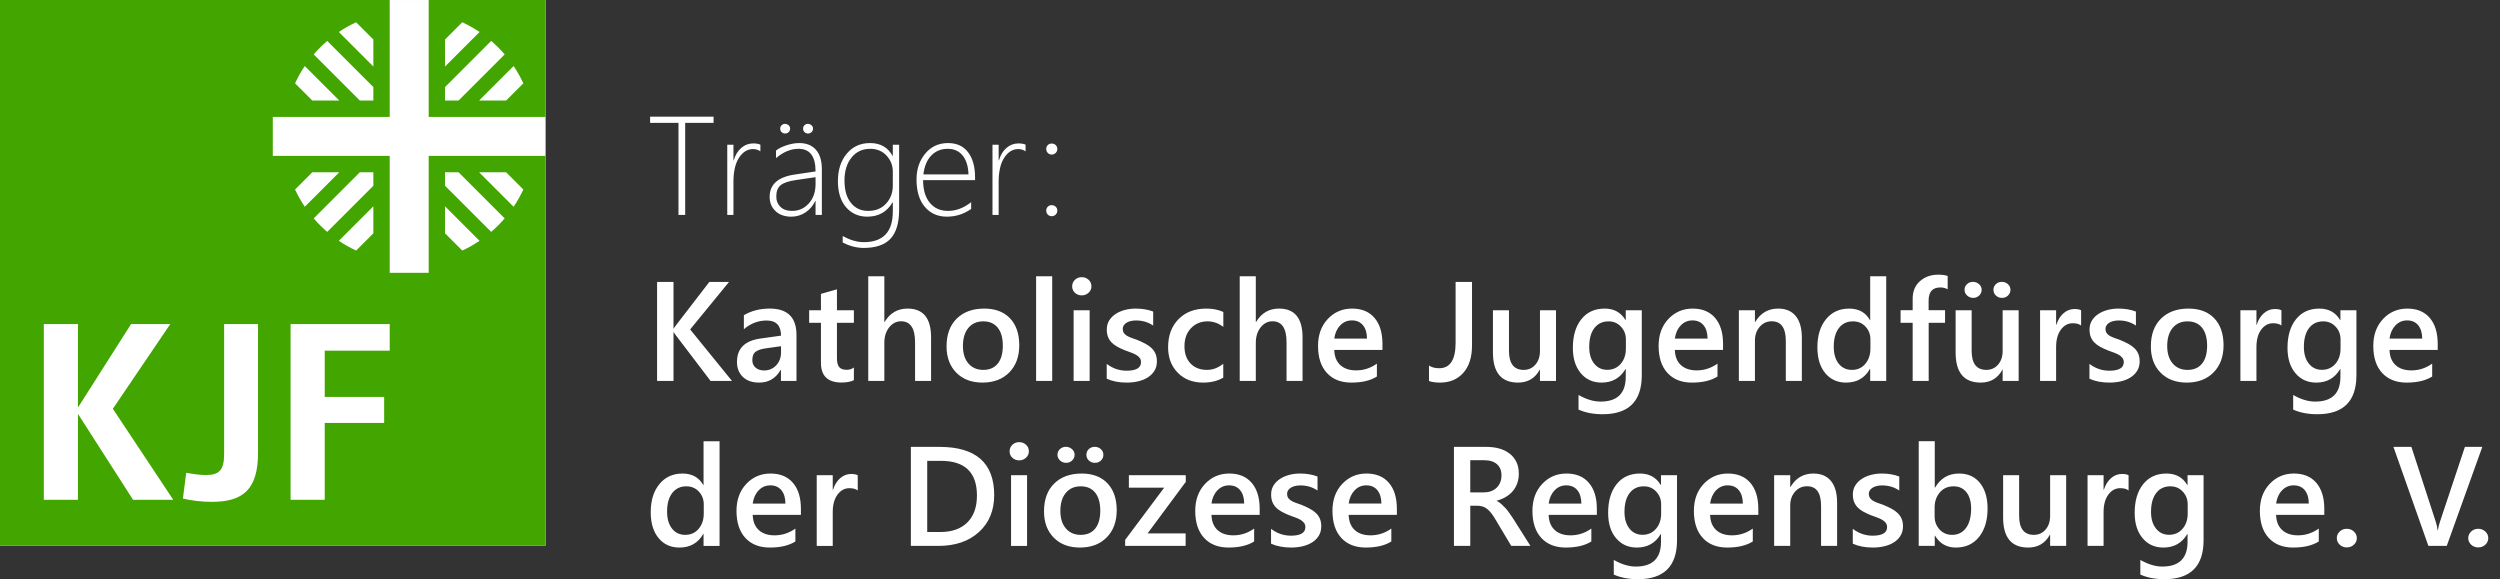
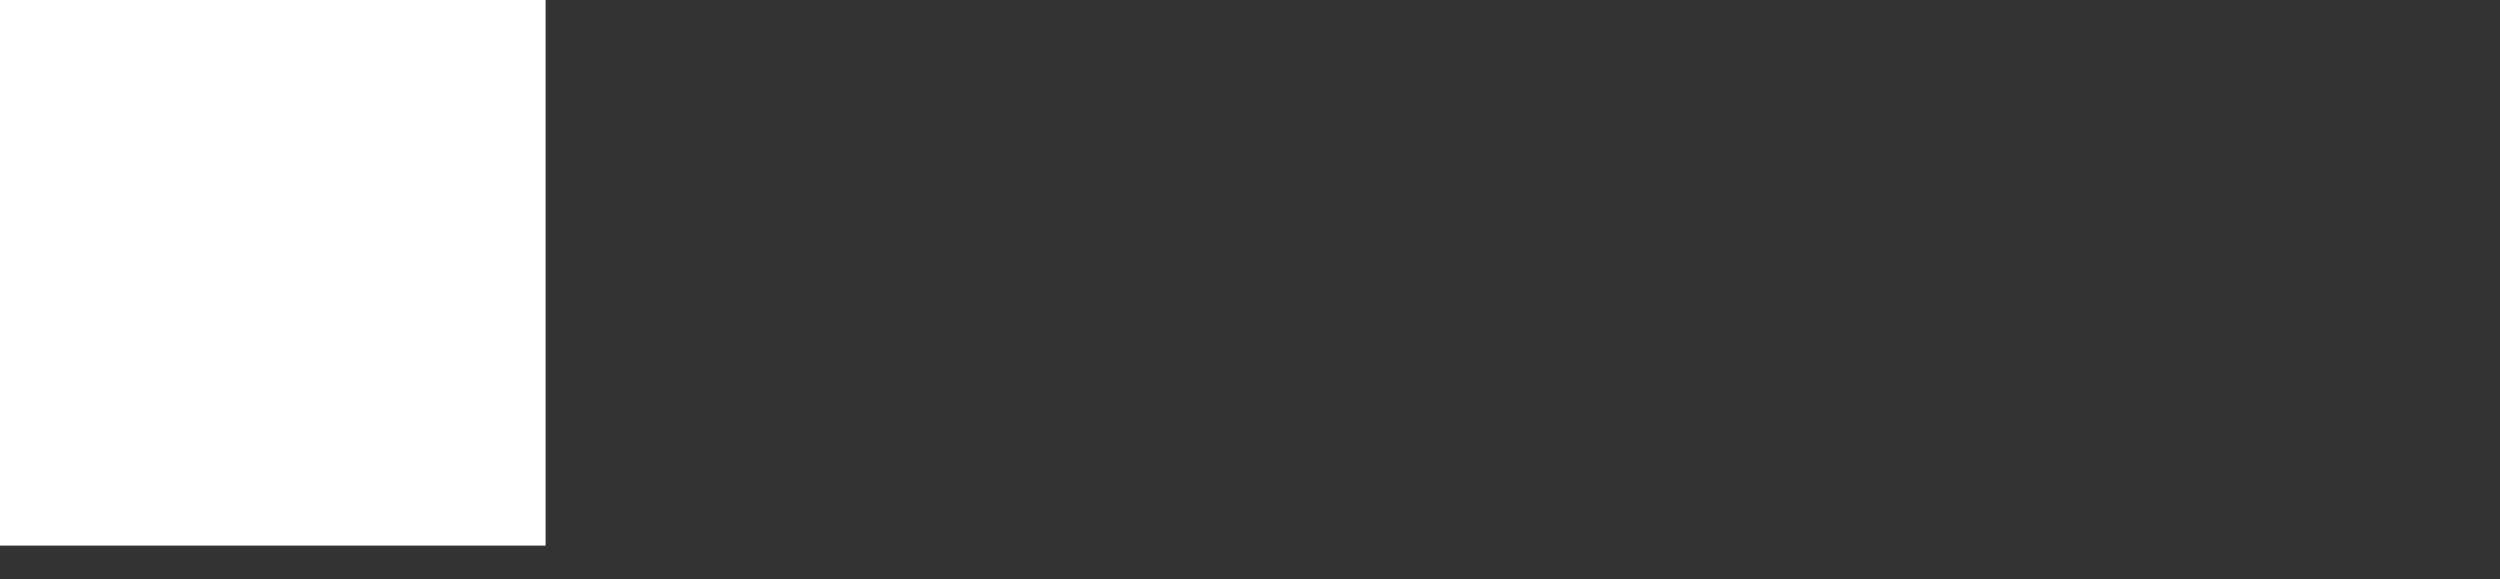
<svg xmlns="http://www.w3.org/2000/svg" width="100%" height="100%" viewBox="0 0 233 54" version="1.1" xml:space="preserve" style="fill-rule:evenodd;clip-rule:evenodd;stroke-linejoin:round;stroke-miterlimit:1.414;">
  <rect x="0" y="0" width="233" height="54" fill="#333333" stroke="none" />
-   <path d="M67.063,41.123l-1.492,0l0,4.08l-0.026,0c-0.404,-0.712 -1.049,-1.069 -1.938,-1.069c-0.896,0 -1.614,0.33 -2.152,0.986c-0.539,0.656 -0.808,1.529 -0.808,2.619c0,1.015 0.244,1.819 0.731,2.41c0.487,0.589 1.136,0.883 1.946,0.883c1,0 1.74,-0.424 2.221,-1.274l0.026,0l0,1.12l1.492,0l0,-9.755Zm-1.95,8.163c-0.317,0.375 -0.731,0.563 -1.241,0.563c-0.52,0 -0.933,-0.194 -1.239,-0.583c-0.307,-0.389 -0.46,-0.916 -0.46,-1.586c0,-0.737 0.159,-1.314 0.479,-1.731c0.319,-0.416 0.758,-0.624 1.316,-0.624c0.472,0 0.86,0.163 1.165,0.49c0.304,0.325 0.457,0.722 0.457,1.189l0,0.863c0,0.571 -0.159,1.043 -0.477,1.419m9.532,-1.869c0,-1.031 -0.247,-1.834 -0.74,-2.413c-0.494,-0.579 -1.191,-0.87 -2.092,-0.87c-0.9,0 -1.655,0.324 -2.261,0.969c-0.607,0.646 -0.911,1.481 -0.911,2.507c0,1.085 0.276,1.926 0.827,2.526c0.551,0.598 1.311,0.896 2.281,0.896c0.986,0 1.78,-0.187 2.381,-0.565l0,-1.204c-0.588,0.421 -1.233,0.631 -1.937,0.631c-0.626,0 -1.119,-0.165 -1.477,-0.495c-0.358,-0.331 -0.546,-0.801 -0.563,-1.41l4.492,0l0,-0.572Zm-4.492,-0.484c0.069,-0.506 0.252,-0.916 0.55,-1.228c0.299,-0.314 0.662,-0.47 1.091,-0.47c0.438,0 0.781,0.149 1.029,0.447c0.249,0.299 0.376,0.716 0.38,1.251l-3.05,0Zm9.789,-2.637c-0.141,-0.082 -0.348,-0.123 -0.618,-0.123c-0.373,0 -0.711,0.129 -1.013,0.389c-0.303,0.26 -0.528,0.62 -0.673,1.085l-0.026,0l0,-1.358l-1.493,0l0,6.589l1.493,0l0,-3.152c0,-0.687 0.149,-1.23 0.445,-1.629c0.296,-0.398 0.665,-0.598 1.106,-0.598c0.339,0 0.599,0.071 0.779,0.213l0,-1.416Zm7.505,6.582c1.587,0 2.853,-0.431 3.797,-1.297c0.944,-0.864 1.415,-2.008 1.415,-3.432c0,-3 -1.701,-4.499 -5.102,-4.499l-2.665,0l0,9.228l2.555,0Zm0.251,-7.927c2.236,0 3.353,1.079 3.353,3.236c0,1.081 -0.299,1.918 -0.898,2.51c-0.598,0.591 -1.436,0.887 -2.513,0.887l-1.222,0l0,-6.633l1.28,0Zm7.93,-0.293c0.174,-0.165 0.263,-0.363 0.263,-0.596c0,-0.245 -0.089,-0.448 -0.263,-0.611c-0.177,-0.162 -0.391,-0.244 -0.644,-0.244c-0.245,0 -0.454,0.082 -0.628,0.244c-0.173,0.163 -0.26,0.366 -0.26,0.611c0,0.245 0.087,0.447 0.26,0.606c0.174,0.158 0.383,0.238 0.628,0.238c0.253,0 0.467,-0.083 0.644,-0.248m0.095,1.631l-1.492,0l0,6.589l1.492,0l0,-6.589Zm7.424,5.794c0.621,-0.632 0.931,-1.474 0.931,-2.525c0,-1.072 -0.288,-1.911 -0.863,-2.516c-0.575,-0.605 -1.377,-0.908 -2.407,-0.908c-1.071,0 -1.925,0.312 -2.558,0.934c-0.632,0.622 -0.948,1.485 -0.948,2.593c0,1.016 0.303,1.834 0.909,2.449c0.608,0.615 1.42,0.922 2.437,0.922c1.047,0 1.878,-0.315 2.499,-0.949m-1.074,-4.166c0.316,0.395 0.473,0.955 0.473,1.679c0,0.721 -0.157,1.276 -0.473,1.667c-0.315,0.391 -0.767,0.586 -1.354,0.586c-0.576,0 -1.034,-0.198 -1.377,-0.597c-0.344,-0.394 -0.516,-0.939 -0.516,-1.63c0,-0.716 0.17,-1.279 0.509,-1.686c0.339,-0.407 0.8,-0.611 1.384,-0.611c0.587,0 1.039,0.197 1.354,0.592m0.537,-2.998c0.151,-0.147 0.225,-0.324 0.225,-0.534c0,-0.207 -0.077,-0.381 -0.234,-0.526c-0.156,-0.142 -0.349,-0.215 -0.577,-0.215c-0.214,0 -0.396,0.072 -0.547,0.212c-0.15,0.143 -0.224,0.318 -0.224,0.529c0,0.217 0.078,0.398 0.233,0.54c0.159,0.141 0.343,0.212 0.558,0.212c0.228,0 0.416,-0.073 0.566,-0.218m-2.689,0c0.154,-0.147 0.232,-0.324 0.232,-0.534c0,-0.207 -0.082,-0.381 -0.242,-0.526c-0.162,-0.142 -0.351,-0.215 -0.569,-0.215c-0.22,0 -0.405,0.072 -0.559,0.212c-0.15,0.143 -0.227,0.318 -0.227,0.529c0,0.205 0.08,0.382 0.237,0.53c0.16,0.148 0.351,0.222 0.575,0.222c0.214,0 0.398,-0.073 0.553,-0.218m10.593,1.37l-5.303,0l0,1.165l3.289,0l-3.637,4.865l0,0.559l5.638,0l0,-1.165l-3.546,0l3.559,-4.8l0,-0.624Zm6.887,3.128c0,-1.031 -0.248,-1.834 -0.741,-2.413c-0.493,-0.579 -1.19,-0.87 -2.091,-0.87c-0.902,0 -1.655,0.324 -2.262,0.969c-0.606,0.646 -0.911,1.481 -0.911,2.507c0,1.085 0.275,1.926 0.828,2.526c0.55,0.598 1.311,0.896 2.281,0.896c0.985,0 1.78,-0.187 2.381,-0.565l0,-1.204c-0.588,0.421 -1.235,0.631 -1.938,0.631c-0.627,0 -1.119,-0.165 -1.476,-0.495c-0.359,-0.331 -0.547,-0.801 -0.564,-1.41l4.493,0l0,-0.572Zm-4.493,-0.484c0.069,-0.506 0.253,-0.916 0.551,-1.228c0.298,-0.314 0.66,-0.47 1.091,-0.47c0.437,0 0.78,0.149 1.028,0.447c0.249,0.299 0.376,0.716 0.381,1.251l-3.051,0Zm7.428,4.099c0.371,0 0.728,-0.04 1.065,-0.119c0.336,-0.079 0.633,-0.2 0.892,-0.363c0.257,-0.163 0.463,-0.368 0.617,-0.618c0.154,-0.248 0.232,-0.54 0.232,-0.874c0,-0.275 -0.043,-0.513 -0.128,-0.713c-0.086,-0.198 -0.209,-0.375 -0.368,-0.526c-0.159,-0.153 -0.351,-0.289 -0.578,-0.409c-0.223,-0.12 -0.476,-0.239 -0.76,-0.355c-0.215,-0.072 -0.405,-0.139 -0.571,-0.202c-0.164,-0.061 -0.306,-0.131 -0.424,-0.205c-0.117,-0.076 -0.207,-0.162 -0.268,-0.262c-0.059,-0.098 -0.089,-0.218 -0.089,-0.359c0,-0.116 0.03,-0.223 0.089,-0.319c0.061,-0.096 0.145,-0.179 0.252,-0.247c0.107,-0.07 0.237,-0.123 0.39,-0.162c0.151,-0.039 0.323,-0.058 0.511,-0.058c0.6,0 1.132,0.16 1.595,0.476l0,-1.305c-0.478,-0.186 -1.024,-0.278 -1.634,-0.278c-0.342,0 -0.675,0.042 -0.997,0.126c-0.321,0.083 -0.609,0.207 -0.862,0.374c-0.254,0.165 -0.454,0.369 -0.606,0.611c-0.15,0.242 -0.224,0.522 -0.224,0.84c0,0.256 0.035,0.482 0.109,0.675c0.073,0.193 0.181,0.366 0.326,0.518c0.141,0.152 0.323,0.289 0.539,0.409c0.216,0.119 0.462,0.233 0.732,0.341c0.218,0.082 0.417,0.154 0.594,0.218c0.177,0.065 0.333,0.137 0.464,0.219c0.13,0.081 0.235,0.175 0.311,0.281c0.078,0.105 0.117,0.232 0.117,0.382c0,0.532 -0.45,0.798 -1.351,0.798c-0.674,0 -1.29,-0.213 -1.849,-0.638l0,1.384c0.529,0.239 1.154,0.36 1.874,0.36m9.853,-3.615c0,-1.031 -0.247,-1.834 -0.739,-2.413c-0.495,-0.579 -1.193,-0.87 -2.092,-0.87c-0.902,0 -1.655,0.324 -2.263,0.969c-0.608,0.646 -0.909,1.481 -0.909,2.507c0,1.085 0.274,1.926 0.826,2.526c0.55,0.598 1.312,0.896 2.282,0.896c0.987,0 1.78,-0.187 2.379,-0.565l0,-1.204c-0.587,0.421 -1.232,0.631 -1.935,0.631c-0.627,0 -1.12,-0.165 -1.478,-0.495c-0.359,-0.331 -0.545,-0.801 -0.563,-1.41l4.492,0l0,-0.572Zm-4.492,-0.484c0.067,-0.506 0.253,-0.916 0.551,-1.228c0.298,-0.314 0.662,-0.47 1.091,-0.47c0.438,0 0.781,0.149 1.03,0.447c0.247,0.299 0.374,0.716 0.38,1.251l-3.052,0Zm15.298,1.352c-0.132,-0.202 -0.253,-0.378 -0.364,-0.531c-0.109,-0.152 -0.218,-0.289 -0.331,-0.409c-0.111,-0.119 -0.23,-0.236 -0.354,-0.35c-0.125,-0.115 -0.269,-0.217 -0.436,-0.313l0,-0.025c0.311,-0.081 0.593,-0.197 0.844,-0.348c0.252,-0.15 0.466,-0.332 0.645,-0.544c0.178,-0.212 0.313,-0.455 0.411,-0.726c0.098,-0.273 0.144,-0.572 0.144,-0.899c0,-0.415 -0.076,-0.778 -0.228,-1.089c-0.151,-0.311 -0.362,-0.572 -0.635,-0.78c-0.268,-0.208 -0.586,-0.363 -0.95,-0.466c-0.364,-0.102 -0.766,-0.155 -1.197,-0.155l-3.036,0l0,9.228l1.522,0l0,-3.745l0.619,0c0.194,0 0.367,0.025 0.523,0.071c0.151,0.047 0.296,0.123 0.427,0.225c0.129,0.103 0.258,0.235 0.384,0.397c0.127,0.16 0.258,0.354 0.39,0.582l1.474,2.47l1.79,0l-1.642,-2.593Zm-2.678,-5.393c0.525,0 0.926,0.125 1.204,0.373c0.279,0.249 0.419,0.595 0.419,1.037c0,0.244 -0.041,0.465 -0.123,0.663c-0.082,0.197 -0.195,0.365 -0.341,0.501c-0.146,0.137 -0.317,0.244 -0.518,0.317c-0.198,0.072 -0.416,0.107 -0.652,0.107l-1.276,0l0,-2.998l1.287,0Zm10.51,4.525c0,-1.031 -0.247,-1.834 -0.74,-2.413c-0.492,-0.579 -1.189,-0.87 -2.09,-0.87c-0.903,0 -1.656,0.324 -2.262,0.969c-0.607,0.646 -0.911,1.481 -0.911,2.507c0,1.085 0.274,1.926 0.828,2.526c0.551,0.598 1.31,0.896 2.28,0.896c0.987,0 1.78,-0.187 2.382,-0.565l0,-1.204c-0.589,0.421 -1.236,0.631 -1.939,0.631c-0.627,0 -1.117,-0.165 -1.475,-0.495c-0.358,-0.331 -0.546,-0.801 -0.563,-1.41l4.49,0l0,-0.572Zm-4.49,-0.484c0.068,-0.506 0.251,-0.916 0.549,-1.228c0.298,-0.314 0.662,-0.47 1.091,-0.47c0.437,0 0.78,0.149 1.03,0.447c0.247,0.299 0.374,0.716 0.379,1.251l-3.049,0Zm11.962,-2.644l-1.493,0l0,0.914l-0.023,0c-0.423,-0.712 -1.067,-1.069 -1.938,-1.069c-0.923,0 -1.648,0.331 -2.175,0.992c-0.528,0.661 -0.791,1.55 -0.791,2.67c0,0.987 0.243,1.773 0.736,2.359c0.491,0.585 1.138,0.877 1.94,0.877c0.991,0 1.733,-0.42 2.228,-1.26l0.023,0l0,0.72c0,1.539 -0.783,2.311 -2.347,2.311c-0.648,0 -1.332,-0.207 -2.054,-0.618l0,1.364c0.641,0.288 1.388,0.431 2.245,0.431c2.435,0 3.649,-1.209 3.649,-3.629l0,-6.062Zm-1.962,4.997c-0.322,0.371 -0.74,0.557 -1.254,0.557c-0.507,0 -0.914,-0.195 -1.22,-0.584c-0.307,-0.388 -0.461,-0.905 -0.461,-1.553c0,-0.751 0.16,-1.335 0.481,-1.753c0.319,-0.419 0.761,-0.628 1.328,-0.628c0.46,0 0.842,0.164 1.149,0.492c0.306,0.329 0.459,0.724 0.459,1.187l0,0.856c0,0.58 -0.159,1.054 -0.482,1.426m9.538,-1.869c0,-1.031 -0.246,-1.834 -0.74,-2.413c-0.493,-0.579 -1.19,-0.87 -2.092,-0.87c-0.899,0 -1.655,0.324 -2.26,0.969c-0.608,0.646 -0.912,1.481 -0.912,2.507c0,1.085 0.277,1.926 0.828,2.526c0.55,0.598 1.31,0.896 2.28,0.896c0.987,0 1.78,-0.187 2.382,-0.565l0,-1.204c-0.588,0.421 -1.235,0.631 -1.938,0.631c-0.627,0 -1.118,-0.165 -1.476,-0.495c-0.359,-0.331 -0.547,-0.801 -0.565,-1.41l4.493,0l0,-0.572Zm-4.493,-0.484c0.071,-0.506 0.253,-0.916 0.551,-1.228c0.298,-0.314 0.662,-0.47 1.091,-0.47c0.438,0 0.781,0.149 1.03,0.447c0.249,0.299 0.376,0.716 0.38,1.251l-3.052,0Zm11.836,-0.084c0,-0.879 -0.188,-1.551 -0.566,-2.016c-0.376,-0.465 -0.926,-0.699 -1.641,-0.699c-0.93,0 -1.643,0.417 -2.135,1.248l-0.027,0l0,-1.093l-1.5,0l0,6.589l1.5,0l0,-3.757c0,-0.521 0.147,-0.951 0.444,-1.291c0.296,-0.341 0.672,-0.511 1.127,-0.511c0.871,0 1.304,0.614 1.304,1.847l0,3.712l1.494,0l0,-4.029Zm3.336,4.183c0.372,0 0.727,-0.04 1.063,-0.119c0.337,-0.079 0.633,-0.2 0.892,-0.363c0.258,-0.163 0.464,-0.368 0.617,-0.618c0.154,-0.248 0.233,-0.54 0.233,-0.874c0,-0.275 -0.043,-0.513 -0.129,-0.713c-0.086,-0.198 -0.208,-0.375 -0.367,-0.526c-0.159,-0.153 -0.35,-0.289 -0.576,-0.409c-0.225,-0.12 -0.479,-0.239 -0.763,-0.355c-0.214,-0.072 -0.404,-0.139 -0.569,-0.202c-0.166,-0.061 -0.307,-0.131 -0.424,-0.205c-0.118,-0.076 -0.208,-0.162 -0.267,-0.262c-0.06,-0.098 -0.092,-0.218 -0.092,-0.359c0,-0.116 0.032,-0.223 0.092,-0.319c0.059,-0.096 0.143,-0.179 0.251,-0.247c0.105,-0.07 0.236,-0.123 0.388,-0.162c0.154,-0.039 0.323,-0.058 0.512,-0.058c0.602,0 1.133,0.16 1.597,0.476l0,-1.305c-0.481,-0.186 -1.026,-0.278 -1.636,-0.278c-0.342,0 -0.675,0.042 -0.997,0.126c-0.321,0.083 -0.61,0.207 -0.861,0.374c-0.255,0.165 -0.456,0.369 -0.605,0.611c-0.153,0.242 -0.226,0.522 -0.226,0.84c0,0.256 0.035,0.482 0.108,0.675c0.075,0.193 0.182,0.366 0.326,0.518c0.144,0.152 0.323,0.289 0.542,0.409c0.215,0.119 0.458,0.233 0.73,0.341c0.218,0.082 0.416,0.154 0.594,0.218c0.178,0.065 0.333,0.137 0.463,0.219c0.13,0.081 0.236,0.175 0.314,0.281c0.075,0.105 0.114,0.232 0.114,0.382c0,0.532 -0.45,0.798 -1.351,0.798c-0.674,0 -1.289,-0.213 -1.846,-0.638l0,1.384c0.527,0.239 1.15,0.36 1.873,0.36m7.735,0c0.913,0 1.634,-0.331 2.162,-0.994c0.527,-0.663 0.792,-1.544 0.792,-2.648c0,-0.99 -0.236,-1.781 -0.704,-2.371c-0.47,-0.59 -1.122,-0.885 -1.954,-0.885c-0.984,0 -1.73,0.438 -2.239,1.314l-0.026,0l0,-4.325l-1.494,0l0,9.755l1.494,0l0,-0.952l0.026,0c0.436,0.737 1.085,1.106 1.943,1.106m-1.495,-5.142c0.323,-0.377 0.751,-0.565 1.283,-0.565c0.502,0 0.899,0.182 1.193,0.55c0.292,0.367 0.441,0.875 0.441,1.523c0,0.771 -0.159,1.373 -0.474,1.804c-0.315,0.43 -0.749,0.647 -1.303,0.647c-0.47,0 -0.86,-0.167 -1.167,-0.502c-0.306,-0.335 -0.46,-0.742 -0.46,-1.223l0,-0.818c0,-0.565 0.162,-1.038 0.487,-1.416m11.773,-1.601l-1.494,0l0,3.791c0,0.527 -0.141,0.954 -0.428,1.28c-0.284,0.326 -0.649,0.489 -1.09,0.489c-0.914,0 -1.371,-0.593 -1.371,-1.776l0,-3.784l-1.492,0l0,3.938c0,1.871 0.777,2.805 2.335,2.805c0.914,0 1.588,-0.398 2.021,-1.196l0.025,0l0,1.042l1.494,0l0,-6.589Zm5.817,0.007c-0.14,-0.082 -0.346,-0.123 -0.618,-0.123c-0.374,0 -0.711,0.129 -1.012,0.389c-0.302,0.26 -0.528,0.62 -0.672,1.085l-0.027,0l0,-1.358l-1.494,0l0,6.589l1.494,0l0,-3.152c0,-0.687 0.148,-1.23 0.444,-1.629c0.296,-0.398 0.666,-0.598 1.106,-0.598c0.341,0 0.6,0.071 0.779,0.213l0,-1.416Zm6.989,-0.007l-1.492,0l0,0.914l-0.025,0c-0.42,-0.712 -1.067,-1.069 -1.938,-1.069c-0.922,0 -1.647,0.331 -2.174,0.992c-0.529,0.661 -0.791,1.55 -0.791,2.67c0,0.987 0.245,1.773 0.736,2.359c0.49,0.585 1.137,0.877 1.939,0.877c0.992,0 1.734,-0.42 2.228,-1.26l0.025,0l0,0.72c0,1.539 -0.782,2.311 -2.348,2.311c-0.649,0 -1.332,-0.207 -2.053,-0.618l0,1.364c0.639,0.288 1.387,0.431 2.246,0.431c2.431,0 3.647,-1.209 3.647,-3.629l0,-6.062Zm-1.961,4.997c-0.323,0.371 -0.74,0.557 -1.256,0.557c-0.504,0 -0.911,-0.195 -1.219,-0.584c-0.306,-0.388 -0.46,-0.905 -0.46,-1.553c0,-0.751 0.16,-1.335 0.48,-1.753c0.319,-0.419 0.761,-0.628 1.328,-0.628c0.46,0 0.843,0.164 1.149,0.492c0.308,0.329 0.461,0.724 0.461,1.187l0,0.856c0,0.58 -0.161,1.054 -0.483,1.426m13.213,-1.869c0,-1.031 -0.248,-1.834 -0.74,-2.413c-0.493,-0.579 -1.19,-0.87 -2.091,-0.87c-0.902,0 -1.656,0.324 -2.261,0.969c-0.608,0.646 -0.912,1.481 -0.912,2.507c0,1.085 0.275,1.926 0.828,2.526c0.551,0.598 1.31,0.896 2.28,0.896c0.985,0 1.78,-0.187 2.382,-0.565l0,-1.204c-0.588,0.421 -1.235,0.631 -1.938,0.631c-0.626,0 -1.12,-0.165 -1.476,-0.495c-0.358,-0.331 -0.547,-0.801 -0.564,-1.41l4.492,0l0,-0.572Zm-4.492,-0.484c0.07,-0.506 0.252,-0.916 0.55,-1.228c0.298,-0.314 0.662,-0.47 1.091,-0.47c0.438,0 0.781,0.149 1.03,0.447c0.247,0.299 0.374,0.716 0.38,1.251l-3.051,0Zm7.251,3.833c0.182,-0.17 0.273,-0.372 0.273,-0.608c0,-0.242 -0.091,-0.447 -0.273,-0.619c-0.183,-0.17 -0.404,-0.256 -0.666,-0.256c-0.259,0 -0.477,0.086 -0.656,0.256c-0.181,0.172 -0.271,0.377 -0.271,0.619c0,0.236 0.09,0.438 0.271,0.608c0.179,0.169 0.397,0.254 0.656,0.254c0.262,0 0.483,-0.085 0.666,-0.254m10.347,-9.116l-2.329,6.989c-0.096,0.282 -0.156,0.548 -0.188,0.792l-0.025,0c-0.039,-0.297 -0.095,-0.557 -0.167,-0.779l-2.278,-7.002l-1.674,0l3.257,9.228l1.712,0l3.314,-9.228l-1.622,0Zm1.904,9.116c0.184,-0.17 0.273,-0.372 0.273,-0.608c0,-0.242 -0.089,-0.447 -0.273,-0.619c-0.183,-0.17 -0.405,-0.256 -0.666,-0.256c-0.257,0 -0.476,0.086 -0.656,0.256c-0.181,0.172 -0.271,0.377 -0.271,0.619c0,0.236 0.09,0.438 0.271,0.608c0.18,0.169 0.399,0.254 0.656,0.254c0.261,0 0.483,-0.085 0.666,-0.254" style="fill:#fff;fill-rule:nonzero;" />
-   <path d="M64.322,30.703l3.623,-4.427l-1.834,0l-3.095,4.021c-0.095,0.117 -0.168,0.221 -0.22,0.316l-0.025,0l0,-4.337l-1.531,0l0,9.227l1.531,0l0,-4.543l0.025,0c0.026,0.055 0.099,0.164 0.22,0.322l3.21,4.221l1.995,0l-3.899,-4.8Zm9.91,0.515c0,-1.639 -0.832,-2.458 -2.496,-2.458c-0.909,0 -1.712,0.205 -2.407,0.617l0,1.306c0.631,-0.54 1.339,-0.811 2.124,-0.811c0.892,0 1.339,0.471 1.339,1.41l-1.956,0.276c-1.434,0.206 -2.15,0.932 -2.15,2.176c0,0.579 0.183,1.045 0.55,1.395c0.367,0.353 0.874,0.528 1.522,0.528c0.879,0 1.546,-0.393 2.001,-1.183l0.026,0l0,1.029l1.447,0l0,-4.285Zm-1.44,1.622c0,0.484 -0.15,0.886 -0.448,1.206c-0.298,0.319 -0.675,0.48 -1.13,0.48c-0.334,0 -0.601,-0.09 -0.8,-0.268c-0.2,-0.178 -0.299,-0.406 -0.299,-0.685c0,-0.381 0.107,-0.649 0.325,-0.801c0.216,-0.153 0.539,-0.257 0.968,-0.312l1.384,-0.195l0,0.575Zm6.79,1.409c-0.185,0.145 -0.404,0.218 -0.657,0.218c-0.33,0 -0.567,-0.084 -0.708,-0.251c-0.142,-0.168 -0.213,-0.446 -0.213,-0.836l0,-3.295l1.578,0l0,-1.171l-1.578,0l0,-1.95l-1.492,0.425l0,1.525l-1.1,0l0,1.171l1.1,0l0,3.726c0,1.227 0.639,1.84 1.917,1.84c0.477,0 0.861,-0.072 1.153,-0.218l0,-1.184Zm7.194,-2.806c0,-1.789 -0.73,-2.683 -2.193,-2.683c-0.927,0 -1.639,0.416 -2.137,1.248l-0.026,0l0,-4.26l-1.499,0l0,9.755l1.499,0l0,-3.546c0,-0.587 0.151,-1.07 0.451,-1.447c0.3,-0.377 0.669,-0.567 1.107,-0.567c0.87,0 1.306,0.653 1.306,1.956l0,3.604l1.492,0l0,-4.06Zm7.29,3.266c0.619,-0.633 0.929,-1.474 0.929,-2.527c0,-1.071 -0.287,-1.911 -0.862,-2.515c-0.575,-0.605 -1.377,-0.907 -2.406,-0.907c-1.073,0 -1.926,0.311 -2.559,0.932c-0.632,0.622 -0.949,1.488 -0.949,2.594c0,1.015 0.304,1.833 0.911,2.448c0.607,0.616 1.419,0.923 2.435,0.923c1.047,0 1.881,-0.317 2.501,-0.948m-1.075,-4.166c0.315,0.393 0.473,0.954 0.473,1.678c0,0.721 -0.158,1.277 -0.473,1.667c-0.315,0.39 -0.767,0.586 -1.355,0.586c-0.574,0 -1.034,-0.199 -1.377,-0.595c-0.343,-0.397 -0.514,-0.941 -0.514,-1.632c0,-0.716 0.169,-1.278 0.508,-1.687c0.339,-0.406 0.8,-0.61 1.383,-0.61c0.588,0 1.04,0.197 1.355,0.593m5.075,-4.795l-1.501,0l0,9.754l1.501,0l0,-9.754Zm3.392,1.534c0.176,-0.165 0.264,-0.363 0.264,-0.594c0,-0.244 -0.088,-0.45 -0.264,-0.612c-0.176,-0.163 -0.39,-0.245 -0.643,-0.245c-0.244,0 -0.454,0.082 -0.627,0.245c-0.174,0.162 -0.262,0.368 -0.262,0.612c0,0.244 0.088,0.446 0.262,0.604c0.173,0.16 0.383,0.237 0.627,0.237c0.253,0 0.467,-0.082 0.643,-0.247m0.097,1.632l-1.493,0l0,6.589l1.493,0l0,-6.589Zm3.463,6.743c0.373,0 0.727,-0.039 1.064,-0.118c0.338,-0.079 0.634,-0.202 0.893,-0.365c0.257,-0.162 0.463,-0.368 0.617,-0.616c0.154,-0.25 0.231,-0.541 0.231,-0.876c0,-0.274 -0.043,-0.511 -0.129,-0.712c-0.084,-0.198 -0.208,-0.375 -0.365,-0.526c-0.16,-0.153 -0.35,-0.289 -0.577,-0.409c-0.225,-0.12 -0.478,-0.238 -0.762,-0.355c-0.215,-0.072 -0.404,-0.139 -0.57,-0.202c-0.165,-0.062 -0.307,-0.131 -0.425,-0.206c-0.118,-0.074 -0.208,-0.161 -0.267,-0.26c-0.06,-0.099 -0.089,-0.219 -0.089,-0.361c0,-0.115 0.029,-0.221 0.089,-0.318c0.059,-0.097 0.143,-0.179 0.251,-0.248c0.106,-0.068 0.238,-0.122 0.388,-0.161c0.154,-0.039 0.324,-0.057 0.513,-0.057c0.602,0 1.132,0.157 1.597,0.476l0,-1.307c-0.481,-0.184 -1.027,-0.276 -1.635,-0.276c-0.344,0 -0.677,0.042 -0.998,0.125c-0.321,0.084 -0.609,0.209 -0.862,0.373c-0.253,0.166 -0.455,0.369 -0.605,0.611c-0.15,0.243 -0.225,0.523 -0.225,0.84c0,0.258 0.037,0.483 0.11,0.676c0.072,0.193 0.18,0.366 0.324,0.518c0.144,0.151 0.324,0.289 0.541,0.408c0.216,0.12 0.46,0.235 0.73,0.342c0.219,0.081 0.418,0.153 0.594,0.219c0.18,0.064 0.333,0.137 0.464,0.218c0.131,0.082 0.236,0.174 0.313,0.28c0.077,0.106 0.115,0.233 0.115,0.383c0,0.532 -0.45,0.797 -1.351,0.797c-0.674,0 -1.289,-0.212 -1.846,-0.636l0,1.382c0.527,0.242 1.152,0.361 1.872,0.361m8.99,-1.755c-0.476,0.381 -0.981,0.572 -1.518,0.572c-0.64,0 -1.147,-0.198 -1.528,-0.592c-0.38,-0.395 -0.57,-0.934 -0.57,-1.617c0,-0.689 0.203,-1.249 0.606,-1.675c0.402,-0.426 0.919,-0.64 1.55,-0.64c0.52,0 1.008,0.172 1.466,0.515l0,-1.39c-0.458,-0.211 -0.987,-0.315 -1.589,-0.315c-1.08,0 -1.944,0.329 -2.589,0.988c-0.646,0.658 -0.969,1.53 -0.969,2.615c0,0.974 0.3,1.767 0.902,2.378c0.6,0.611 1.389,0.916 2.368,0.916c0.72,0 1.344,-0.152 1.871,-0.456l0,-1.299Zm7.389,-2.459c0,-1.789 -0.73,-2.683 -2.193,-2.683c-0.929,0 -1.64,0.416 -2.137,1.248l-0.026,0l0,-4.26l-1.5,0l0,9.755l1.5,0l0,-3.546c0,-0.587 0.15,-1.07 0.451,-1.447c0.301,-0.377 0.668,-0.567 1.107,-0.567c0.871,0 1.306,0.653 1.306,1.956l0,3.604l1.492,0l0,-4.06Zm7.447,0.598c0,-1.029 -0.247,-1.834 -0.74,-2.413c-0.492,-0.579 -1.19,-0.868 -2.092,-0.868c-0.901,0 -1.655,0.323 -2.262,0.967c-0.606,0.647 -0.91,1.483 -0.91,2.507c0,1.086 0.277,1.928 0.827,2.525c0.55,0.599 1.311,0.898 2.281,0.898c0.988,0 1.78,-0.188 2.379,-0.566l0,-1.203c-0.586,0.42 -1.232,0.631 -1.935,0.631c-0.625,0 -1.118,-0.165 -1.477,-0.496c-0.357,-0.33 -0.546,-0.8 -0.562,-1.409l4.491,0l0,-0.573Zm-4.491,-0.483c0.068,-0.505 0.251,-0.916 0.55,-1.228c0.298,-0.313 0.662,-0.469 1.09,-0.469c0.438,0 0.781,0.148 1.03,0.446c0.25,0.297 0.376,0.716 0.38,1.251l-3.05,0Zm12.839,-5.282l-1.53,0l0,5.675c0,1.579 -0.511,2.368 -1.533,2.368c-0.386,0 -0.701,-0.083 -0.947,-0.251l0,1.442c0.271,0.099 0.616,0.147 1.037,0.147c0.901,0 1.621,-0.303 2.163,-0.91c0.539,-0.607 0.81,-1.458 0.81,-2.551l0,-5.92Zm7.827,2.638l-1.494,0l0,3.79c0,0.528 -0.142,0.955 -0.426,1.28c-0.286,0.327 -0.651,0.49 -1.091,0.49c-0.915,0 -1.371,-0.592 -1.371,-1.776l0,-3.784l-1.494,0l0,3.939c0,1.87 0.779,2.804 2.335,2.804c0.916,0 1.588,-0.399 2.021,-1.196l0.026,0l0,1.042l1.494,0l0,-6.589Zm7.993,0l-1.493,0l0,0.914l-0.025,0c-0.421,-0.712 -1.068,-1.068 -1.938,-1.068c-0.923,0 -1.648,0.33 -2.175,0.991c-0.528,0.66 -0.791,1.55 -0.791,2.67c0,0.987 0.246,1.773 0.736,2.359c0.493,0.585 1.138,0.877 1.939,0.877c0.991,0 1.734,-0.419 2.229,-1.26l0.025,0l0,0.72c0,1.54 -0.783,2.31 -2.348,2.31c-0.649,0 -1.332,-0.205 -2.053,-0.617l0,1.364c0.639,0.287 1.387,0.431 2.245,0.431c2.432,0 3.649,-1.21 3.649,-3.63l0,-6.061Zm-1.963,4.997c-0.321,0.37 -0.74,0.556 -1.255,0.556c-0.507,0 -0.911,-0.194 -1.22,-0.583c-0.308,-0.387 -0.459,-0.905 -0.459,-1.553c0,-0.751 0.159,-1.335 0.478,-1.754c0.32,-0.417 0.764,-0.627 1.329,-0.627c0.459,0 0.843,0.164 1.149,0.493c0.307,0.327 0.462,0.724 0.462,1.186l0,0.857c0,0.579 -0.162,1.054 -0.484,1.425m9.539,-1.87c0,-1.029 -0.247,-1.834 -0.742,-2.413c-0.492,-0.579 -1.19,-0.868 -2.09,-0.868c-0.901,0 -1.655,0.323 -2.263,0.967c-0.607,0.647 -0.911,1.483 -0.911,2.507c0,1.086 0.277,1.928 0.827,2.525c0.552,0.599 1.313,0.898 2.281,0.898c0.988,0 1.782,-0.188 2.381,-0.566l0,-1.203c-0.588,0.42 -1.232,0.631 -1.935,0.631c-0.627,0 -1.12,-0.165 -1.478,-0.496c-0.358,-0.33 -0.545,-0.8 -0.563,-1.409l4.493,0l0,-0.573Zm-4.493,-0.483c0.068,-0.505 0.251,-0.916 0.552,-1.228c0.297,-0.313 0.66,-0.469 1.087,-0.469c0.439,0 0.782,0.148 1.031,0.446c0.25,0.297 0.376,0.716 0.38,1.251l-3.05,0Zm11.836,-0.084c0,-0.878 -0.19,-1.551 -0.566,-2.016c-0.378,-0.466 -0.925,-0.698 -1.642,-0.698c-0.931,0 -1.643,0.416 -2.136,1.248l-0.028,0l0,-1.094l-1.497,0l0,6.589l1.497,0l0,-3.757c0,-0.521 0.151,-0.949 0.447,-1.29c0.295,-0.342 0.669,-0.513 1.124,-0.513c0.871,0 1.308,0.615 1.308,1.848l0,3.712l1.493,0l0,-4.029Zm7.864,-5.726l-1.494,0l0,4.08l-0.026,0c-0.402,-0.712 -1.048,-1.068 -1.935,-1.068c-0.897,0 -1.614,0.328 -2.153,0.984c-0.538,0.657 -0.807,1.529 -0.807,2.619c0,1.017 0.241,1.821 0.731,2.41c0.486,0.59 1.134,0.884 1.945,0.884c0.999,0 1.741,-0.423 2.219,-1.274l0.026,0l0,1.12l1.494,0l0,-9.755Zm-1.949,8.163c-0.318,0.375 -0.733,0.563 -1.243,0.563c-0.518,0 -0.931,-0.195 -1.239,-0.582c-0.307,-0.388 -0.46,-0.919 -0.46,-1.588c0,-0.737 0.161,-1.314 0.48,-1.73c0.319,-0.415 0.758,-0.624 1.314,-0.624c0.474,0 0.862,0.163 1.167,0.488c0.304,0.327 0.457,0.724 0.457,1.191l0,0.863c0,0.57 -0.159,1.044 -0.476,1.419m7.678,-8.188c-0.214,-0.082 -0.507,-0.123 -0.876,-0.123c-0.682,0 -1.251,0.201 -1.704,0.6c-0.456,0.403 -0.684,0.951 -0.684,1.645l0,1.069l-1.126,0l0,1.171l1.126,0l0,5.418l1.493,0l0,-5.418l1.526,0l0,-1.171l-1.533,0l0,-0.894c0,-0.821 0.364,-1.229 1.088,-1.229c0.257,0 0.488,0.057 0.69,0.173l0,-1.241Zm6.615,3.191l-1.493,0l0,3.79c0,0.528 -0.143,0.955 -0.427,1.28c-0.286,0.327 -0.651,0.49 -1.091,0.49c-0.913,0 -1.371,-0.592 -1.371,-1.776l0,-3.784l-1.493,0l0,3.939c0,1.87 0.778,2.804 2.337,2.804c0.913,0 1.587,-0.399 2.021,-1.196l0.024,0l0,1.042l1.493,0l0,-6.589Zm-0.992,-1.371c0.151,-0.145 0.227,-0.324 0.227,-0.534c0,-0.205 -0.078,-0.38 -0.236,-0.524c-0.156,-0.144 -0.349,-0.216 -0.576,-0.216c-0.214,0 -0.396,0.071 -0.545,0.213c-0.153,0.141 -0.227,0.318 -0.227,0.527c0,0.219 0.078,0.4 0.236,0.541c0.156,0.141 0.341,0.213 0.557,0.213c0.226,0 0.415,-0.074 0.564,-0.22m-2.689,0c0.154,-0.145 0.233,-0.324 0.233,-0.534c0,-0.205 -0.08,-0.38 -0.243,-0.524c-0.161,-0.144 -0.35,-0.216 -0.568,-0.216c-0.22,0 -0.405,0.071 -0.556,0.213c-0.153,0.141 -0.229,0.318 -0.229,0.527c0,0.206 0.078,0.383 0.238,0.531c0.157,0.148 0.349,0.223 0.573,0.223c0.213,0 0.399,-0.074 0.552,-0.22m9.5,1.377c-0.142,-0.08 -0.347,-0.121 -0.618,-0.121c-0.374,0 -0.712,0.129 -1.014,0.388c-0.302,0.26 -0.526,0.622 -0.672,1.084l-0.025,0l0,-1.357l-1.494,0l0,6.589l1.494,0l0,-3.154c0,-0.685 0.148,-1.228 0.444,-1.627c0.296,-0.399 0.664,-0.598 1.105,-0.598c0.339,0 0.599,0.071 0.78,0.212l0,-1.416Zm2.652,6.737c0.374,0 0.728,-0.039 1.065,-0.118c0.337,-0.079 0.633,-0.202 0.891,-0.365c0.258,-0.162 0.462,-0.368 0.619,-0.616c0.153,-0.25 0.231,-0.541 0.231,-0.876c0,-0.274 -0.043,-0.511 -0.131,-0.712c-0.085,-0.198 -0.206,-0.375 -0.366,-0.526c-0.157,-0.153 -0.349,-0.289 -0.574,-0.409c-0.226,-0.12 -0.481,-0.238 -0.764,-0.355c-0.214,-0.072 -0.404,-0.139 -0.568,-0.202c-0.165,-0.062 -0.308,-0.131 -0.427,-0.206c-0.116,-0.074 -0.206,-0.161 -0.266,-0.26c-0.059,-0.099 -0.09,-0.219 -0.09,-0.361c0,-0.115 0.031,-0.221 0.09,-0.318c0.06,-0.097 0.144,-0.179 0.251,-0.248c0.107,-0.068 0.238,-0.122 0.389,-0.161c0.153,-0.039 0.323,-0.057 0.513,-0.057c0.599,0 1.131,0.157 1.595,0.476l0,-1.307c-0.48,-0.184 -1.025,-0.276 -1.634,-0.276c-0.343,0 -0.676,0.042 -0.997,0.125c-0.323,0.084 -0.609,0.209 -0.863,0.373c-0.253,0.166 -0.455,0.369 -0.604,0.611c-0.151,0.243 -0.225,0.523 -0.225,0.84c0,0.258 0.035,0.483 0.109,0.676c0.073,0.193 0.181,0.366 0.325,0.518c0.144,0.151 0.323,0.289 0.541,0.408c0.216,0.12 0.46,0.235 0.729,0.342c0.219,0.081 0.417,0.153 0.595,0.219c0.179,0.064 0.331,0.137 0.464,0.218c0.13,0.082 0.233,0.174 0.312,0.28c0.077,0.106 0.116,0.233 0.116,0.383c0,0.532 -0.451,0.797 -1.352,0.797c-0.673,0 -1.289,-0.212 -1.847,-0.636l0,1.382c0.529,0.242 1.152,0.361 1.873,0.361m9.694,-0.948c0.621,-0.633 0.931,-1.474 0.931,-2.527c0,-1.071 -0.286,-1.911 -0.863,-2.515c-0.574,-0.605 -1.377,-0.907 -2.406,-0.907c-1.072,0 -1.925,0.311 -2.558,0.932c-0.633,0.622 -0.948,1.488 -0.948,2.594c0,1.015 0.302,1.833 0.909,2.448c0.607,0.616 1.42,0.923 2.436,0.923c1.046,0 1.879,-0.317 2.499,-0.948m-1.073,-4.166c0.316,0.393 0.473,0.954 0.473,1.678c0,0.721 -0.157,1.277 -0.473,1.667c-0.315,0.39 -0.767,0.586 -1.355,0.586c-0.574,0 -1.034,-0.199 -1.377,-0.595c-0.343,-0.397 -0.515,-0.941 -0.515,-1.632c0,-0.716 0.17,-1.278 0.509,-1.687c0.339,-0.406 0.801,-0.61 1.383,-0.61c0.588,0 1.04,0.197 1.355,0.593m7.398,-1.623c-0.142,-0.08 -0.349,-0.121 -0.617,-0.121c-0.374,0 -0.711,0.129 -1.015,0.388c-0.301,0.26 -0.526,0.622 -0.671,1.084l-0.026,0l0,-1.357l-1.494,0l0,6.589l1.494,0l0,-3.154c0,-0.685 0.148,-1.228 0.443,-1.627c0.297,-0.399 0.665,-0.598 1.107,-0.598c0.339,0 0.597,0.071 0.779,0.212l0,-1.416Zm6.989,-0.006l-1.491,0l0,0.914l-0.028,0c-0.42,-0.712 -1.065,-1.068 -1.936,-1.068c-0.923,0 -1.647,0.33 -2.175,0.991c-0.528,0.66 -0.793,1.55 -0.793,2.67c0,0.987 0.246,1.773 0.739,2.359c0.491,0.585 1.137,0.877 1.939,0.877c0.991,0 1.733,-0.419 2.226,-1.26l0.028,0l0,0.72c0,1.54 -0.785,2.31 -2.351,2.31c-0.647,0 -1.332,-0.205 -2.052,-0.617l0,1.364c0.638,0.287 1.388,0.431 2.245,0.431c2.434,0 3.649,-1.21 3.649,-3.63l0,-6.061Zm-1.963,4.997c-0.321,0.37 -0.74,0.556 -1.254,0.556c-0.507,0 -0.914,-0.194 -1.219,-0.583c-0.308,-0.387 -0.461,-0.905 -0.461,-1.553c0,-0.751 0.161,-1.335 0.48,-1.754c0.319,-0.417 0.762,-0.627 1.328,-0.627c0.46,0 0.842,0.164 1.15,0.493c0.307,0.327 0.459,0.724 0.459,1.186l0,0.857c0,0.579 -0.162,1.054 -0.483,1.425m9.539,-1.87c0,-1.029 -0.248,-1.834 -0.741,-2.413c-0.493,-0.579 -1.189,-0.868 -2.091,-0.868c-0.902,0 -1.655,0.323 -2.261,0.967c-0.607,0.647 -0.911,1.483 -0.911,2.507c0,1.086 0.274,1.928 0.827,2.525c0.551,0.599 1.311,0.898 2.28,0.898c0.987,0 1.78,-0.188 2.382,-0.566l0,-1.203c-0.588,0.42 -1.234,0.631 -1.937,0.631c-0.627,0 -1.121,-0.165 -1.477,-0.496c-0.358,-0.33 -0.545,-0.8 -0.564,-1.409l4.493,0l0,-0.573Zm-4.493,-0.483c0.07,-0.505 0.253,-0.916 0.55,-1.228c0.299,-0.313 0.662,-0.469 1.091,-0.469c0.439,0 0.781,0.148 1.03,0.446c0.247,0.297 0.374,0.716 0.38,1.251l-3.051,0Z" style="fill:#fff;fill-rule:nonzero;" />
-   <path d="M66.505,11.454l0,-0.581l-5.915,0l0,0.581l2.644,0l0,8.579l0.626,0l0,-8.579l2.645,0Zm4.362,2.025c-0.191,-0.076 -0.408,-0.114 -0.652,-0.114c-0.425,0 -0.8,0.138 -1.124,0.414c-0.323,0.278 -0.56,0.665 -0.709,1.164l-0.025,0l0,-1.451l-0.576,0l0,6.541l0.576,0l0,-3.073c0,-0.978 0.174,-1.734 0.523,-2.266c0.349,-0.533 0.782,-0.799 1.297,-0.799c0.265,0 0.494,0.07 0.69,0.21l0,-0.626Zm5.73,6.554l0,-4.254c0,-0.796 -0.184,-1.403 -0.552,-1.82c-0.368,-0.418 -0.889,-0.626 -1.562,-0.626c-0.366,0 -0.757,0.068 -1.172,0.204c-0.416,0.137 -0.745,0.3 -0.987,0.492l0,0.709c0.681,-0.579 1.382,-0.869 2.102,-0.869c1.056,0 1.584,0.703 1.584,2.109l-2.013,0.3c-1.511,0.238 -2.267,0.928 -2.267,2.07c0,0.532 0.18,0.973 0.542,1.322c0.362,0.349 0.855,0.523 1.477,0.523c0.485,0 0.927,-0.132 1.325,-0.398c0.398,-0.267 0.702,-0.624 0.91,-1.07l0.026,0l0,1.308l0.587,0Zm-0.587,-3.519l0,0.638c0,0.738 -0.209,1.339 -0.626,1.805c-0.418,0.467 -0.941,0.7 -1.571,0.7c-0.461,0 -0.82,-0.126 -1.077,-0.377c-0.258,-0.251 -0.387,-0.57 -0.387,-0.958c0,-0.494 0.139,-0.851 0.416,-1.071c0.276,-0.218 0.758,-0.377 1.443,-0.475l1.802,-0.262Zm-0.374,-4.2c0.092,-0.089 0.138,-0.198 0.138,-0.329c0,-0.128 -0.051,-0.234 -0.151,-0.316c-0.099,-0.084 -0.211,-0.125 -0.335,-0.125c-0.11,0 -0.212,0.04 -0.304,0.121c-0.092,0.081 -0.136,0.186 -0.136,0.32c0,0.14 0.046,0.252 0.14,0.335c0.094,0.083 0.198,0.124 0.313,0.124c0.132,0 0.244,-0.044 0.335,-0.13m-2.13,0c0.089,-0.089 0.134,-0.198 0.134,-0.329c0,-0.128 -0.05,-0.234 -0.147,-0.316c-0.098,-0.084 -0.209,-0.125 -0.332,-0.125c-0.111,0 -0.214,0.04 -0.307,0.121c-0.094,0.081 -0.14,0.186 -0.14,0.32c0,0.14 0.046,0.252 0.14,0.335c0.093,0.083 0.2,0.124 0.32,0.124c0.131,0 0.242,-0.044 0.332,-0.13m10.292,1.178l-0.588,0l0,1.035l-0.026,0c-0.434,-0.796 -1.133,-1.194 -2.095,-1.194c-0.899,0 -1.623,0.33 -2.172,0.99c-0.55,0.66 -0.824,1.511 -0.824,2.554c0,1.045 0.254,1.858 0.763,2.442c0.509,0.583 1.166,0.874 1.971,0.874c1.056,0 1.842,-0.444 2.357,-1.335l0.026,0l0,0.851c0,1.906 -0.903,2.86 -2.709,2.86c-0.617,0 -1.271,-0.19 -1.961,-0.574l0,0.614c0.669,0.332 1.318,0.498 1.948,0.498c1.134,0 1.968,-0.286 2.504,-0.856c0.537,-0.571 0.806,-1.471 0.806,-2.703l0,-6.056Zm-0.588,3.808c0,0.659 -0.209,1.218 -0.626,1.674c-0.418,0.456 -0.977,0.683 -1.68,0.683c-0.66,0 -1.192,-0.248 -1.595,-0.745c-0.401,-0.496 -0.603,-1.19 -0.603,-2.085c0,-0.89 0.22,-1.606 0.658,-2.146c0.439,-0.543 1.018,-0.812 1.738,-0.812c0.626,0 1.134,0.211 1.524,0.632c0.389,0.422 0.584,0.922 0.584,1.502l0,1.297Zm7.666,-0.511l0,-0.262c0,-0.988 -0.217,-1.768 -0.652,-2.339c-0.434,-0.57 -1.058,-0.855 -1.871,-0.855c-0.869,0 -1.575,0.327 -2.118,0.98c-0.544,0.653 -0.815,1.458 -0.815,2.412c0,1.103 0.261,1.957 0.78,2.561c0.519,0.605 1.2,0.907 2.044,0.907c0.834,0 1.591,-0.241 2.268,-0.721l0,-0.627c-0.699,0.542 -1.414,0.812 -2.146,0.812c-0.724,0 -1.295,-0.253 -1.709,-0.76c-0.416,-0.507 -0.624,-1.209 -0.624,-2.108l4.843,0Zm-4.817,-0.537c0.094,-0.767 0.342,-1.355 0.744,-1.767c0.403,-0.41 0.911,-0.616 1.524,-0.616c0.592,0 1.057,0.209 1.393,0.626c0.337,0.418 0.517,1.003 0.543,1.757l-4.204,0Zm9.525,-2.773c-0.191,-0.076 -0.409,-0.114 -0.651,-0.114c-0.426,0 -0.8,0.138 -1.125,0.414c-0.324,0.278 -0.56,0.665 -0.708,1.164l-0.026,0l0,-1.451l-0.575,0l0,6.541l0.575,0l0,-3.073c0,-0.978 0.174,-1.734 0.524,-2.266c0.349,-0.533 0.781,-0.799 1.296,-0.799c0.264,0 0.495,0.07 0.69,0.21l0,-0.626Zm2.805,0.773c0.103,-0.102 0.153,-0.225 0.153,-0.37c0,-0.144 -0.05,-0.265 -0.153,-0.361c-0.102,-0.096 -0.225,-0.143 -0.371,-0.143c-0.145,0 -0.265,0.047 -0.364,0.143c-0.097,0.096 -0.145,0.217 -0.145,0.361c0,0.145 0.048,0.268 0.145,0.37c0.099,0.103 0.219,0.154 0.364,0.154c0.146,0 0.269,-0.051 0.371,-0.154m0,5.747c0.103,-0.1 0.153,-0.222 0.153,-0.367c0,-0.149 -0.05,-0.272 -0.153,-0.368c-0.102,-0.096 -0.225,-0.144 -0.371,-0.144c-0.145,0 -0.265,0.048 -0.364,0.144c-0.097,0.096 -0.145,0.219 -0.145,0.368c0,0.145 0.048,0.267 0.145,0.367c0.099,0.1 0.219,0.151 0.364,0.151c0.146,0 0.269,-0.051 0.371,-0.151" style="fill:#fff;fill-rule:nonzero;" />
  <rect x="0" y="0.001" width="50.85" height="50.849" style="fill:#fff;fill-rule:nonzero;" />
-   <path d="M50.85,50.85l0,-36.322l-10.897,0l0,10.897l-3.632,0l0,-10.897l-10.896,0l0,-3.632l10.896,0l0,-10.896l-36.321,0l0,50.85l50.85,0Zm-16.053,-44.652l-3.216,-3.217c0.508,-0.343 1.046,-0.646 1.608,-0.907l1.608,1.607l0,2.517Zm-1.259,3.173l-4.301,-4.3c0.388,-0.451 0.808,-0.87 1.259,-1.258l4.301,4.301l0,1.257l-1.259,0Zm-6.039,-1.607c0.261,-0.561 0.563,-1.1 0.907,-1.608l3.216,3.215l-2.516,0l-1.607,-1.607Zm-16.981,30.335l5.632,8.484l-3.747,0l-5.138,-8.012l0,8.012l-3.181,0l0,-16.378l3.181,0l0,7.777l4.95,-7.777l3.652,0l-5.349,7.894Zm13.53,4.101c0,3.441 -1.415,4.572 -4.313,4.572c-0.943,0 -1.91,-0.118 -2.687,-0.306l0.307,-2.404c0.636,0.117 1.249,0.212 1.837,0.212c1.273,0 1.697,-0.495 1.697,-1.98l0,-12.089l3.159,0l0,11.995Zm7.573,-26.147l-3.215,3.216c-0.343,-0.509 -0.646,-1.047 -0.907,-1.608l1.607,-1.608l2.515,0Zm3.176,1.259l-4.301,4.3c-0.451,-0.388 -0.871,-0.808 -1.259,-1.258l4.301,-4.301l1.259,0l0,1.259Zm0,4.432l-1.607,1.607c-0.563,-0.261 -1.101,-0.564 -1.609,-0.907l3.216,-3.217l0,2.517Zm1.524,10.935l-6.057,0l0,4.313l5.539,0l0,2.427l-5.539,0l0,7.164l-3.181,0l0,-16.378l9.238,0l0,2.474Zm5.156,-13.452l3.217,3.217c-0.51,0.343 -1.048,0.646 -1.61,0.907l-1.607,-1.607l0,-2.517Zm1.26,-3.174l4.299,4.301c-0.387,0.45 -0.808,0.871 -1.258,1.258l-4.301,-4.3l0,-1.259l1.26,0Zm6.039,1.608c-0.263,0.561 -0.565,1.099 -0.909,1.608l-3.215,-3.216l2.516,0l1.608,1.608Zm-8.823,-6.765l10.897,0l0,-10.896l-10.897,0l0,10.896Zm4.699,-1.525l3.216,-3.215c0.343,0.508 0.646,1.047 0.908,1.608l-1.608,1.607l-2.516,0Zm-3.175,-1.257l4.302,-4.301c0.45,0.387 0.87,0.807 1.258,1.258l-4.301,4.3l-1.259,0l0,-1.257Zm0,-4.433l1.607,-1.607c0.563,0.261 1.101,0.564 1.61,0.907l-3.217,3.217l0,-2.517Z" style="fill:#43a500;fill-rule:nonzero;" />
</svg>